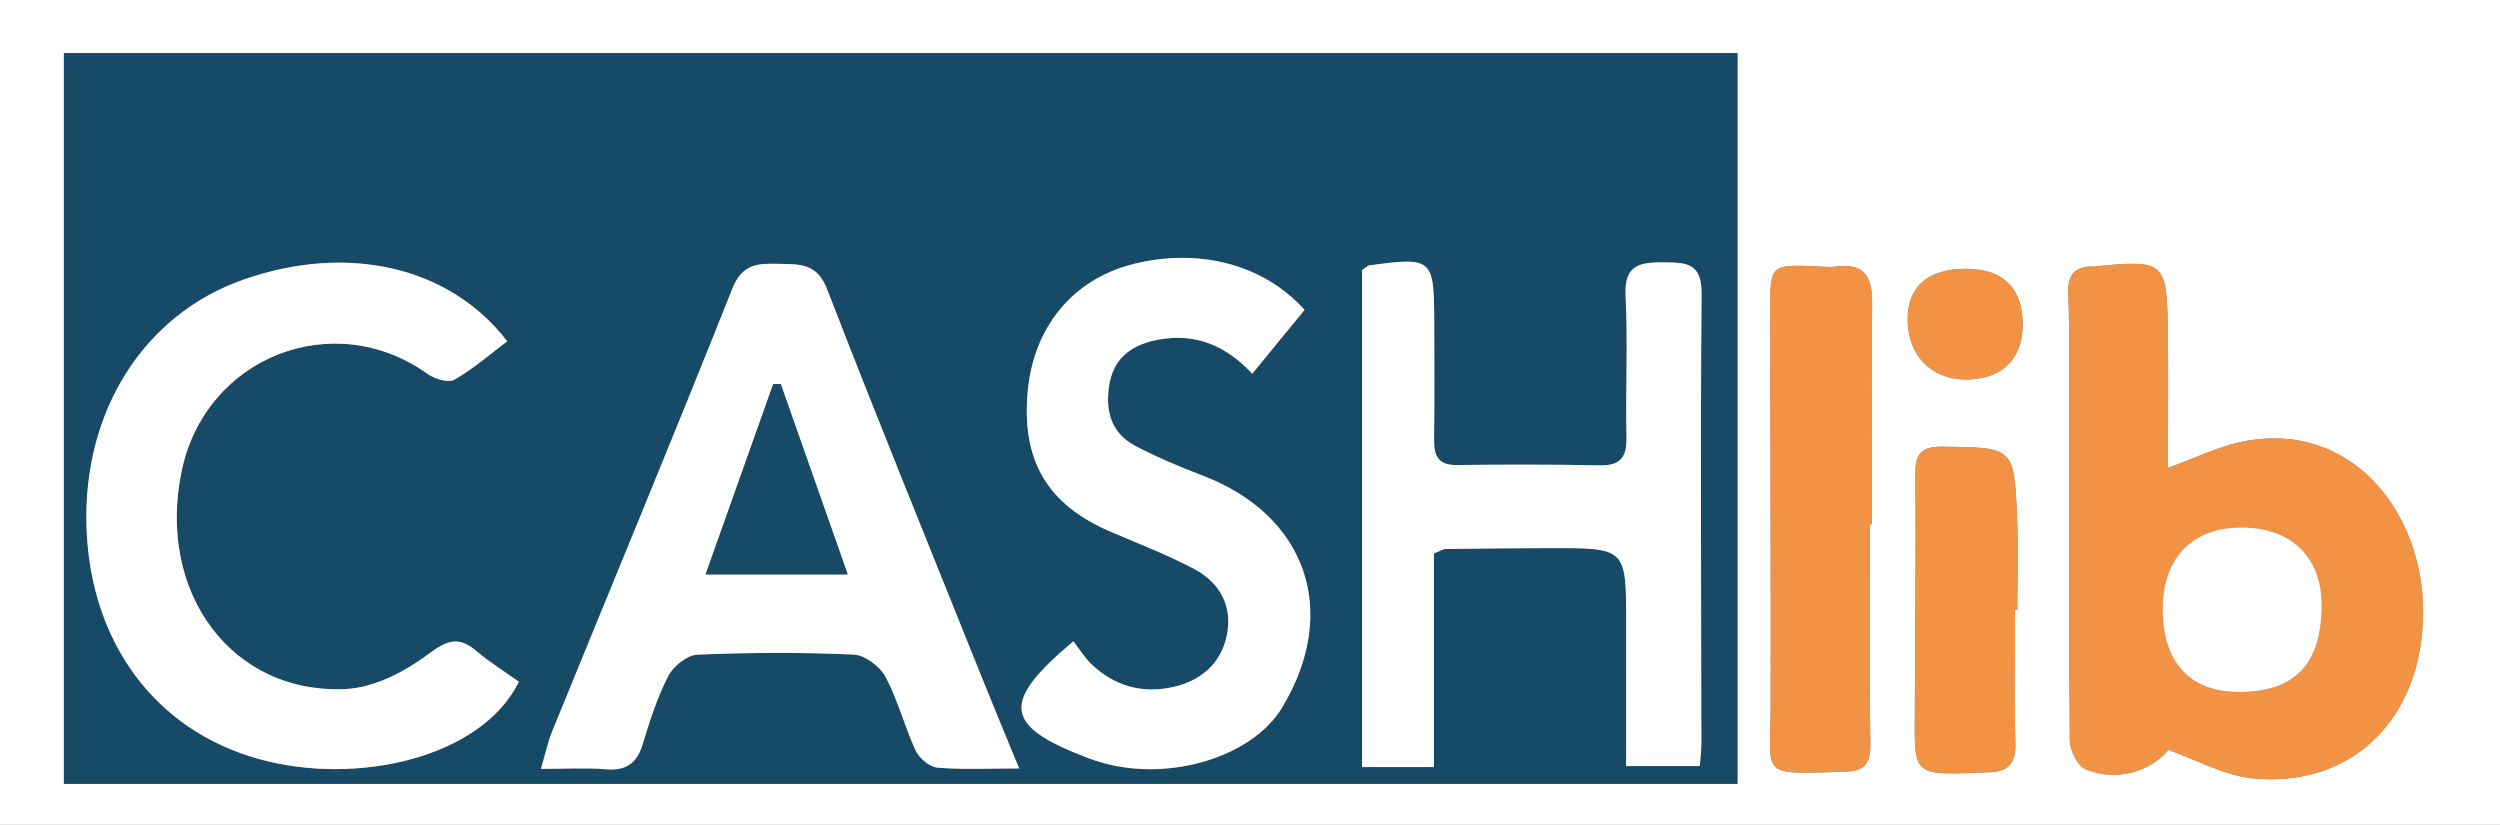
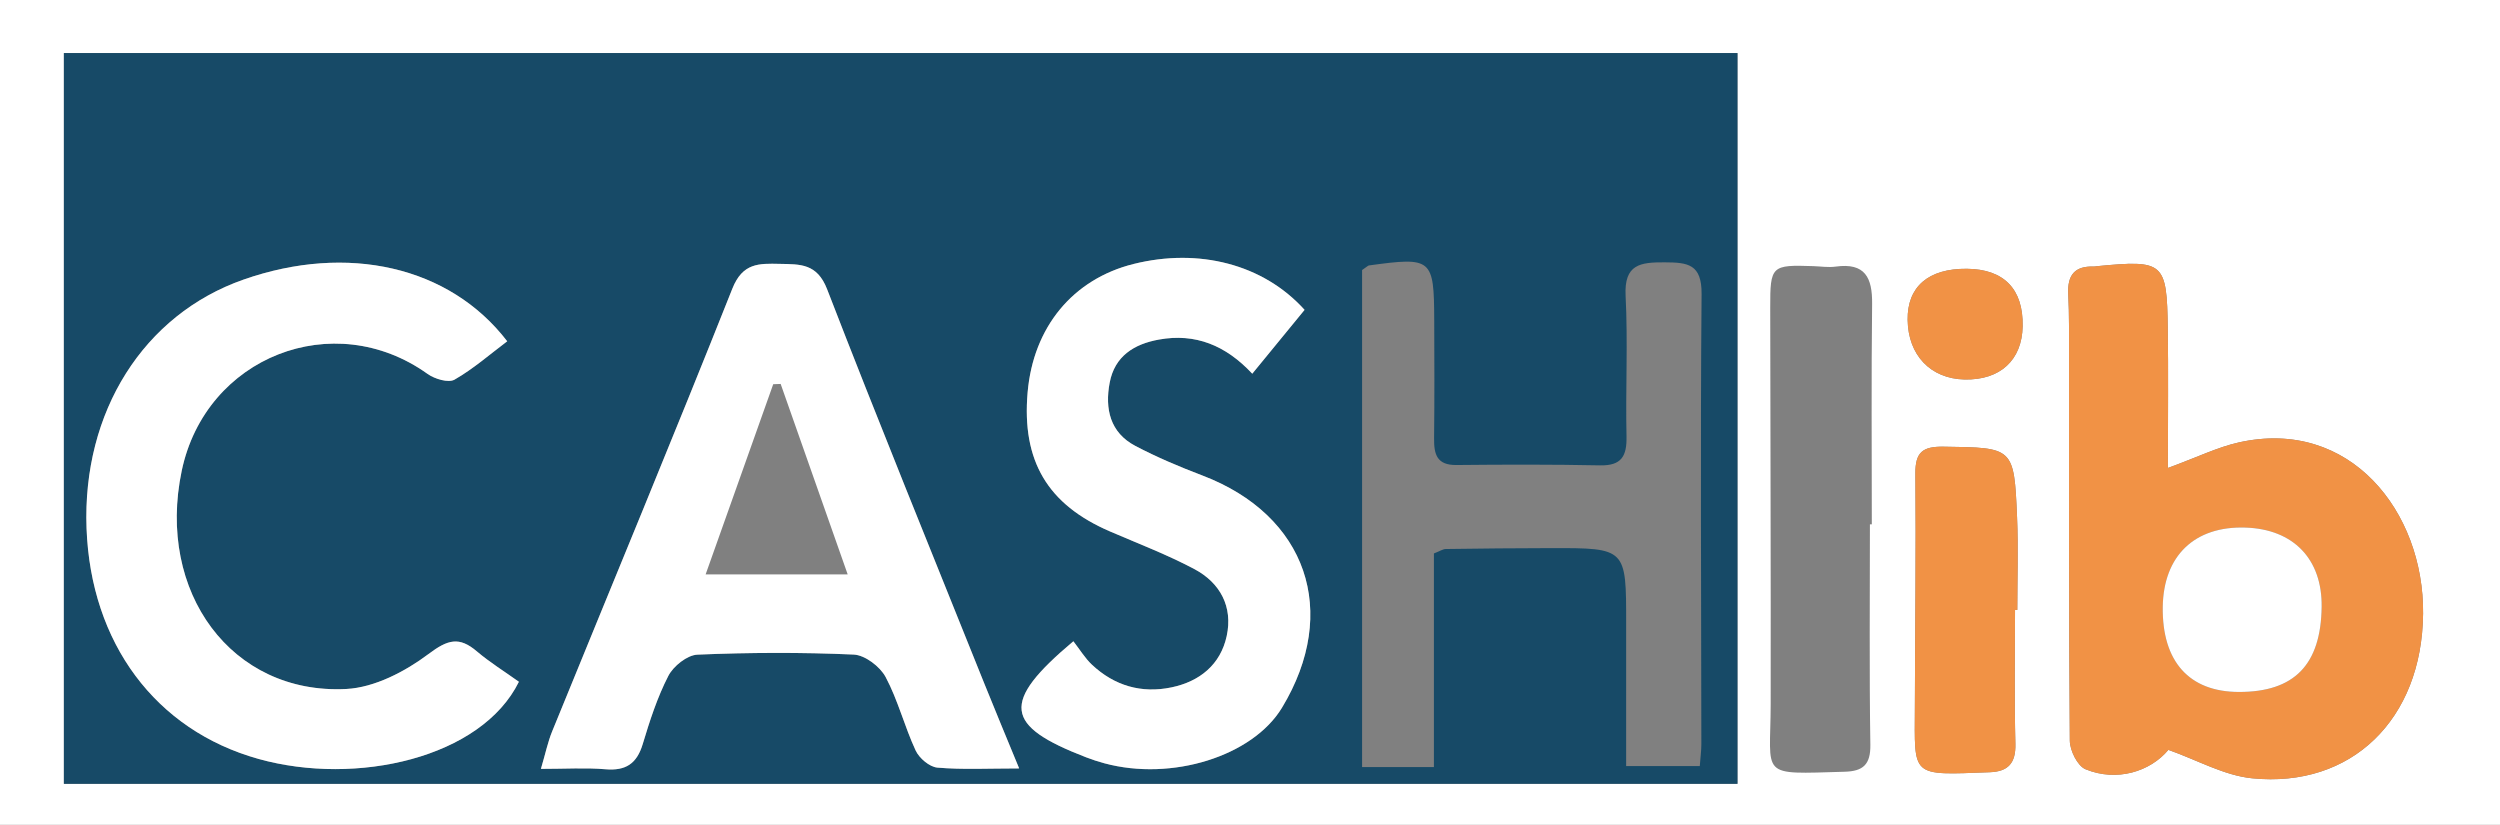
<svg xmlns="http://www.w3.org/2000/svg" version="1.2" baseProfile="tiny" id="Layer_1" x="0px" y="0px" viewBox="0 0 390.95 128.98">
  <rect x="0" y="0" width="390.95" height="128.98" fill="#808080" stroke="none" />
  <path fill-rule="evenodd" fill="#FFFFFF" d="M0,0c130.317,0,260.634,0,390.951,0c0,42.995,0,85.989,0,128.983  c-130.317,0-260.634,0-390.951,0C0,85.989,0,42.995,0,0z M271.704,122.571c0-38.322,0-76.312,0-114.272  c-87.471,0-174.505,0-261.713,0c0,38.296,0,76.311,0,114.272C97.456,122.571,184.485,122.571,271.704,122.571z M339.018,73.179  c0-7.98,0.078-14.904-0.019-21.826c-0.144-10.384-0.598-10.736-11.074-9.728c-0.165,0.016-0.33,0.065-0.494,0.059  c-2.991-0.114-4.149,1.352-4.001,4.286c0.165,3.318,0.12,6.647,0.122,9.972c0.013,19.956-0.044,39.912,0.123,59.866  c0.014,1.554,1.202,3.967,2.46,4.486c4.871,2.013,10.114,0.37,12.957-3.029c4.523,1.594,8.713,4.005,13.1,4.446  c15.505,1.561,26.569-9.186,26.733-25.74c0.159-15.94-11.432-30.684-28.831-26.783C346.785,69.932,343.656,71.48,339.018,73.179z   M292.417,81.992c0.099,0,0.197,0,0.296,0c0-11.486-0.088-22.973,0.048-34.458c0.048-4.106-1.087-6.482-5.704-5.842  c-1.138,0.158-2.327-0.034-3.492-0.074c-6.561-0.223-6.745-0.058-6.737,6.487c0.025,20.66,0.104,41.32,0.072,61.98  c-0.018,11.545-2.008,10.983,11.583,10.599c2.847-0.08,4.051-1.104,4.003-4.214C292.312,104.979,292.417,93.485,292.417,81.992z   M315.112,95.379c0.118,0,0.235,0,0.354,0c0-4.827,0.171-9.661-0.035-14.479c-0.469-11.01-0.545-10.898-11.527-11.048  c-3.234-0.044-4.409,0.862-4.378,4.212c0.112,12.147-0.051,24.296-0.08,36.444c-0.027,11.104-0.794,10.72,11.742,10.252  c2.825-0.105,4.055-1.414,3.981-4.417C314.995,109.359,315.112,102.368,315.112,95.379z M307.58,42.032  c-6.013-0.055-9.331,2.801-9.266,7.973c0.069,5.537,3.592,9.229,8.913,9.34c5.55,0.117,8.976-3.022,9.077-8.318  C316.416,45.211,313.384,42.085,307.58,42.032z" />
  <path fill-rule="evenodd" fill="#174A67" d="M271.704,122.571c-87.219,0-174.248,0-261.713,0c0-37.961,0-75.976,0-114.272  c87.208,0,174.242,0,261.713,0C271.704,46.26,271.704,84.249,271.704,122.571z M159.375,120.166  c-2.01-4.89-3.777-9.107-5.481-13.351c-8.231-20.507-16.58-40.97-24.55-61.579c-1.57-4.061-4.212-3.902-7.41-3.97  c-3.242-0.069-5.8-0.176-7.41,3.875c-9.202,23.163-18.777,46.176-28.187,69.256c-0.668,1.64-1.03,3.404-1.749,5.841  c3.828,0,6.976-0.208,10.083,0.058c3.183,0.271,4.912-0.866,5.838-3.939c1.096-3.638,2.277-7.312,4.008-10.668  c0.789-1.53,2.945-3.249,4.547-3.316c8.137-0.341,16.305-0.375,24.439-0.012c1.757,0.079,4.111,1.865,4.988,3.507  c1.94,3.63,2.953,7.743,4.697,11.495c0.558,1.2,2.168,2.569,3.399,2.676C150.521,120.38,154.503,120.166,159.375,120.166z   M213.003,42.229c0,25.738,0,51.61,0,77.72c3.872,0,7.285,0,11.231,0c0-11.397,0-22.463,0-33.401  c0.955-0.369,1.402-0.687,1.853-0.693c5.491-0.076,10.982-0.136,16.474-0.142c11.754-0.014,11.75,0,11.736,11.789  c-0.01,7.423-0.002,14.847-0.002,22.295c4.346,0,7.885,0,11.518,0c0.108-1.458,0.245-2.44,0.245-3.423  c-0.014-23.462-0.168-46.926,0.036-70.386c0.041-4.715-2.181-4.947-5.768-4.964c-3.796-0.018-6.368,0.274-6.114,5.245  c0.373,7.304-0.022,14.645,0.141,21.964c0.068,3.101-0.776,4.61-4.148,4.542c-7.484-0.152-14.974-0.133-22.46-0.055  c-3.049,0.032-3.512-1.67-3.483-4.156c0.072-6.158,0.046-12.317,0.022-18.476c-0.038-9.691-0.334-9.93-10.211-8.577  C213.928,41.53,213.801,41.686,213.003,42.229z M81.144,106.616c-2.313-1.654-4.569-3.049-6.565-4.749  c-2.786-2.374-4.559-1.85-7.563,0.406c-3.655,2.744-8.448,5.247-12.869,5.471c-17.925,0.91-29.711-15.14-25.729-34.125  c3.739-17.827,23.745-25.663,38.448-15.146c1.107,0.792,3.26,1.437,4.21,0.896c2.939-1.678,5.532-3.962,8.243-5.999  c-9.008-11.745-24.999-15.335-41.237-9.646c-15.625,5.475-25.217,20.675-24.546,38.898c0.66,17.919,10.769,31.555,26.885,36.057  C55.756,122.962,75.281,118.513,81.144,106.616z M167.854,100.281c-11.417,9.599-10.815,13.214,2.003,18.154  c0.93,0.358,1.883,0.669,2.845,0.929c10.544,2.851,23.192-1.114,27.774-8.691c9.082-15.017,3.873-30.104-12.466-36.321  c-3.56-1.355-7.096-2.847-10.463-4.617c-3.964-2.083-4.784-5.805-4.02-9.879c0.783-4.17,3.824-6.057,7.717-6.757  c5.668-1.02,10.419,0.876,14.584,5.342c2.919-3.563,5.589-6.823,8.178-9.984c-6.458-7.166-16.564-9.707-26.728-7.178  c-9.5,2.364-15.697,9.874-16.581,20.093c-0.927,10.714,3.124,17.526,12.879,21.733c4.427,1.91,8.959,3.634,13.205,5.891  c4.036,2.146,6.041,5.89,5.05,10.467c-0.967,4.466-4.211,7.101-8.618,8.026c-4.707,0.989-8.944-0.246-12.46-3.545  C169.673,102.929,168.884,101.603,167.854,100.281z" />
  <path fill-rule="evenodd" fill="#F19245" d="M339.018,73.179c4.638-1.699,7.767-3.248,11.077-3.99  c17.398-3.901,28.99,10.842,28.831,26.783c-0.164,16.554-11.228,27.3-26.733,25.74c-4.387-0.441-8.577-2.853-13.1-4.446  c-2.842,3.399-8.086,5.042-12.957,3.029c-1.258-0.52-2.447-2.933-2.46-4.486c-0.167-19.955-0.11-39.911-0.123-59.866  c-0.002-3.325,0.043-6.654-0.122-9.972c-0.147-2.934,1.011-4.4,4.001-4.286c0.164,0.006,0.329-0.043,0.494-0.059  c10.476-1.008,10.93-0.656,11.074,9.728C339.096,58.275,339.018,65.199,339.018,73.179z M338.211,94.918  c-0.117,8.534,4.128,13.276,11.9,13.291c8.681,0.017,12.834-4.256,12.95-13.32c0.095-7.458-4.408-12.14-11.913-12.385  C343.184,82.243,338.322,86.909,338.211,94.918z" />
-   <path fill-rule="evenodd" fill="#F19245" d="M292.417,81.992c0,11.493-0.104,22.988,0.069,34.478  c0.048,3.109-1.156,4.134-4.003,4.214c-13.59,0.385-11.6,0.946-11.583-10.599c0.032-20.66-0.047-41.32-0.072-61.98  c-0.008-6.544,0.177-6.71,6.737-6.487c1.165,0.04,2.354,0.232,3.492,0.074c4.617-0.641,5.751,1.736,5.704,5.842  c-0.136,11.484-0.048,22.972-0.048,34.458C292.614,81.991,292.515,81.992,292.417,81.992z" />
  <path fill-rule="evenodd" fill="#F19245" d="M315.112,95.379c0,6.989-0.117,13.98,0.056,20.965c0.074,3.003-1.156,4.312-3.981,4.417  c-12.536,0.468-11.769,0.852-11.742-10.252c0.029-12.148,0.192-24.297,0.08-36.444c-0.03-3.351,1.145-4.257,4.378-4.212  c10.982,0.15,11.058,0.038,11.527,11.048c0.206,4.818,0.035,9.652,0.035,14.479C315.347,95.379,315.23,95.379,315.112,95.379z" />
  <path fill-rule="evenodd" fill="#F19245" d="M307.58,42.032c5.804,0.053,8.836,3.179,8.725,8.995  c-0.102,5.296-3.527,8.435-9.077,8.318c-5.321-0.112-8.844-3.804-8.913-9.34C298.249,44.833,301.567,41.978,307.58,42.032z" />
  <path fill-rule="evenodd" fill="#FFFFFF" d="M159.375,120.166c-4.873,0-8.854,0.214-12.787-0.127  c-1.231-0.106-2.841-1.476-3.399-2.676c-1.744-3.752-2.757-7.865-4.697-11.495c-0.877-1.642-3.231-3.428-4.988-3.507  c-8.134-0.363-16.302-0.329-24.439,0.012c-1.602,0.067-3.758,1.786-4.547,3.316c-1.73,3.356-2.912,7.03-4.008,10.668  c-0.926,3.073-2.655,4.211-5.838,3.939c-3.108-0.266-6.255-0.058-10.083-0.058c0.719-2.437,1.081-4.201,1.749-5.841  c9.41-23.08,18.985-46.094,28.187-69.256c1.61-4.052,4.168-3.944,7.41-3.875c3.198,0.068,5.839-0.09,7.41,3.97  c7.97,20.609,16.318,41.071,24.55,61.579C155.598,111.059,157.366,115.276,159.375,120.166z M122.08,60.042  c-0.388,0.014-0.776,0.027-1.164,0.041c-3.459,9.735-6.919,19.47-10.571,29.744c7.817,0,14.59,0,22.217,0  C128.952,79.568,125.516,69.805,122.08,60.042z" />
-   <path fill-rule="evenodd" fill="#FFFFFF" d="M213.003,42.229c0.798-0.543,0.924-0.698,1.07-0.718  c9.877-1.353,10.173-1.114,10.211,8.577c0.024,6.158,0.049,12.318-0.022,18.476c-0.029,2.486,0.434,4.188,3.483,4.156  c7.487-0.078,14.977-0.097,22.46,0.055c3.372,0.068,4.216-1.441,4.148-4.542c-0.163-7.319,0.232-14.66-0.141-21.964  c-0.254-4.971,2.318-5.263,6.114-5.245c3.587,0.017,5.809,0.249,5.768,4.964c-0.204,23.46-0.05,46.924-0.036,70.386  c0,0.982-0.137,1.965-0.245,3.423c-3.633,0-7.172,0-11.518,0c0-7.448-0.008-14.872,0.002-22.295  c0.014-11.788,0.019-11.802-11.736-11.789c-5.492,0.006-10.983,0.066-16.474,0.142c-0.451,0.006-0.898,0.324-1.853,0.693  c0,10.938,0,22.003,0,33.401c-3.946,0-7.359,0-11.231,0C213.003,93.839,213.003,67.966,213.003,42.229z" />
  <path fill-rule="evenodd" fill="#FFFFFF" d="M81.144,106.616c-5.862,11.896-25.387,16.346-40.725,12.063  c-16.117-4.502-26.225-18.138-26.885-36.057c-0.671-18.223,8.921-33.423,24.546-38.898c16.238-5.69,32.229-2.099,41.237,9.646  c-2.71,2.037-5.303,4.321-8.243,5.999c-0.95,0.542-3.103-0.103-4.21-0.896c-14.704-10.517-34.709-2.681-38.448,15.146  c-3.982,18.986,7.805,35.036,25.729,34.125c4.421-0.225,9.214-2.728,12.869-5.471c3.005-2.256,4.778-2.779,7.563-0.406  C76.574,103.567,78.831,104.962,81.144,106.616z" />
  <path fill-rule="evenodd" fill="#FFFFFF" d="M167.854,100.281c1.03,1.321,1.819,2.647,2.901,3.663  c3.516,3.299,7.753,4.535,12.46,3.545c4.406-0.926,7.651-3.561,8.618-8.026c0.991-4.577-1.014-8.321-5.05-10.467  c-4.246-2.257-8.777-3.981-13.205-5.891c-9.755-4.208-13.806-11.02-12.879-21.733c0.884-10.219,7.082-17.729,16.581-20.093  c10.164-2.529,20.271,0.013,26.728,7.178c-2.589,3.161-5.259,6.42-8.178,9.984c-4.166-4.465-8.917-6.362-14.584-5.342  c-3.893,0.7-6.934,2.587-7.717,6.757c-0.765,4.074,0.056,7.796,4.02,9.879c3.368,1.77,6.903,3.262,10.463,4.617  c16.338,6.217,21.548,21.304,12.466,36.321c-4.583,7.577-17.23,11.542-27.774,8.691c-0.962-0.26-1.915-0.57-2.845-0.929  C157.039,113.495,156.437,109.88,167.854,100.281z" />
  <path fill-rule="evenodd" fill="#FFFFFF" d="M338.211,94.918c0.11-8.009,4.972-12.675,12.937-12.415  c7.505,0.245,12.007,4.927,11.913,12.385c-0.115,9.064-4.269,13.337-12.95,13.32C342.34,108.194,338.094,103.452,338.211,94.918z" />
-   <path fill-rule="evenodd" fill="#174A67" d="M122.08,60.042c3.437,9.764,6.872,19.526,10.482,29.785c-7.626,0-14.4,0-22.217,0  c3.651-10.274,7.111-20.009,10.571-29.744C121.304,60.069,121.692,60.055,122.08,60.042z" />
</svg>